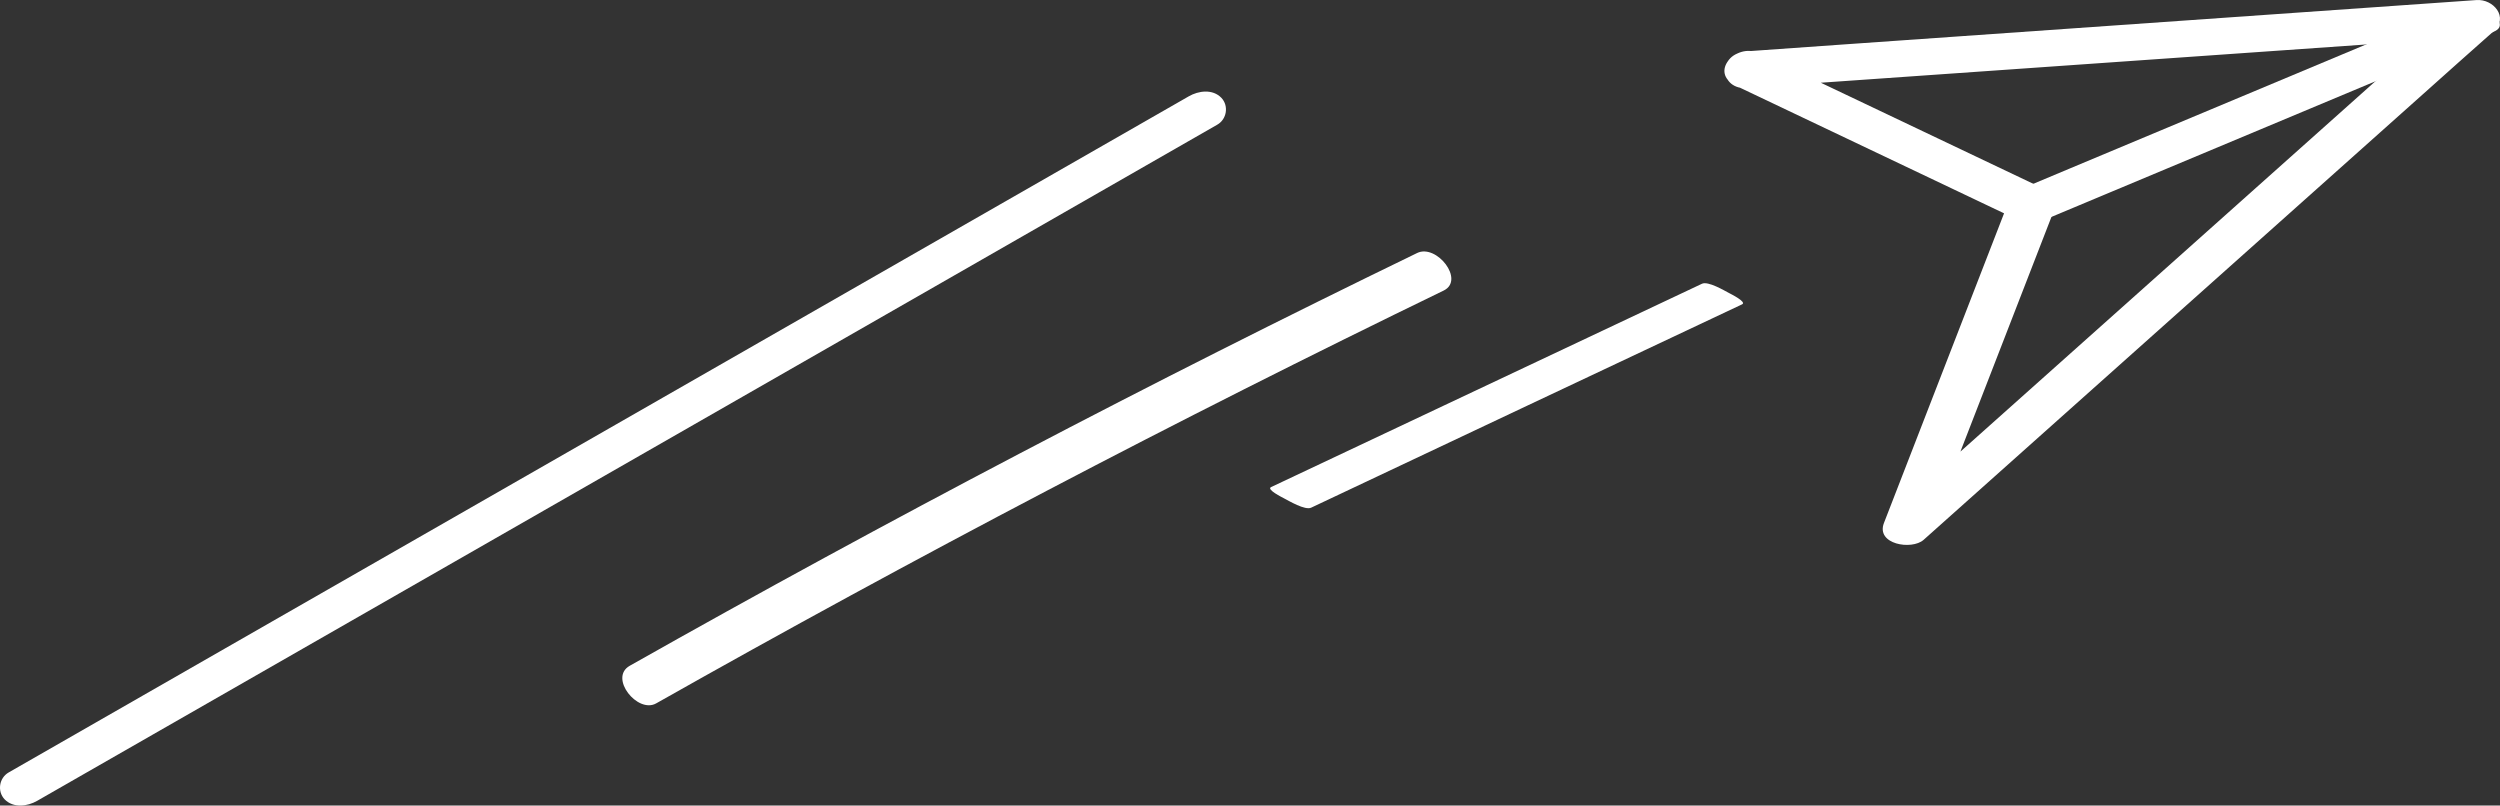
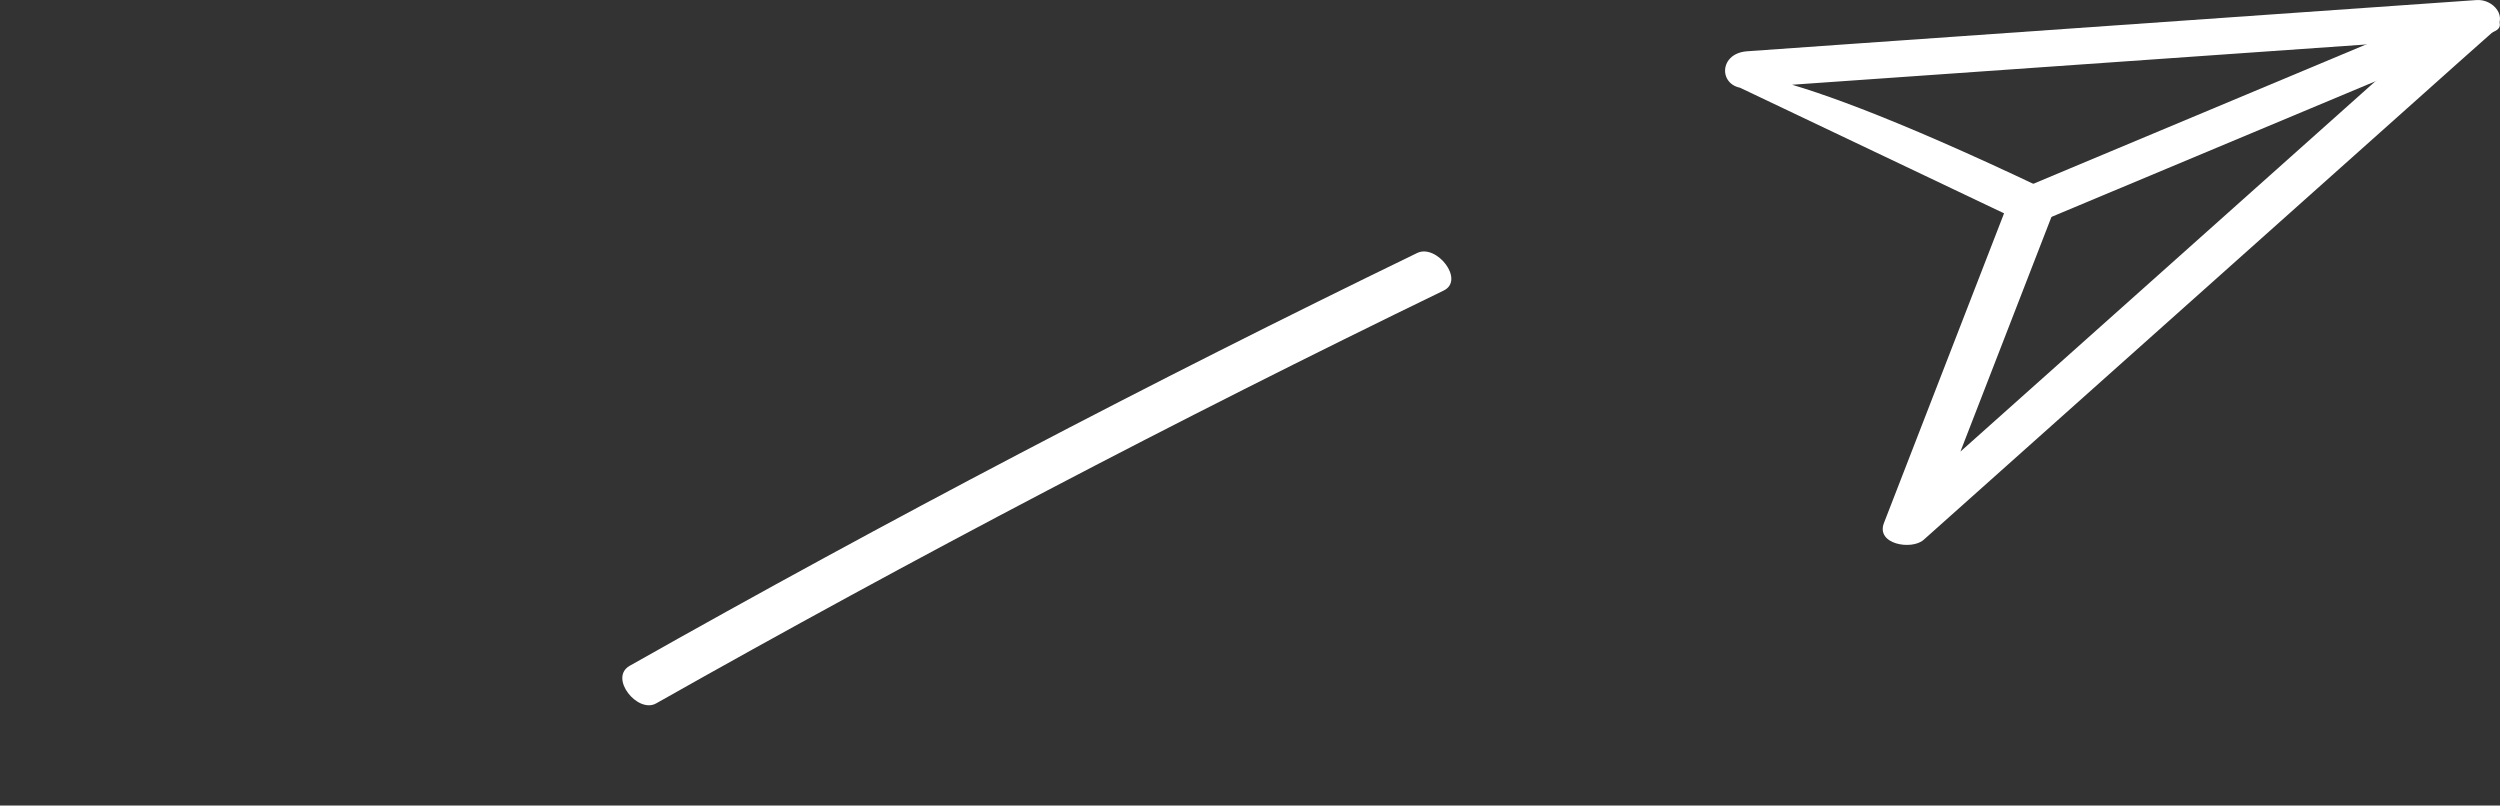
<svg xmlns="http://www.w3.org/2000/svg" width="270" height="87" viewBox="0 0 270 87" fill="none">
  <rect x="0" y="0" width="270" height="87" fill="#333333" stroke="none" />
-   <path d="M4.019 86.486C37.035 67.571 70.051 48.656 103.092 29.728C112.547 24.308 122.002 18.89 131.457 13.47C132.505 12.879 132.722 11.425 131.911 10.568C130.966 9.588 129.438 9.793 128.385 10.404C95.369 29.319 62.353 48.233 29.312 67.162C19.857 72.581 10.402 78 0.946 83.419C-0.101 84.01 -0.318 85.464 0.493 86.322C1.438 87.301 2.966 87.096 4.019 86.486Z" fill="white" />
  <path d="M70.872 75.962C98.737 60.218 127.114 45.352 155.912 31.383C158.247 30.246 155.144 26.308 153.053 27.324C124.255 41.293 95.879 56.159 68.013 71.903C65.718 73.198 68.871 77.108 70.872 75.962Z" fill="white" />
-   <path d="M141.612 54.826C157.126 47.5 172.639 40.174 188.148 32.868C188.68 32.617 186.926 31.749 186.762 31.661C186.229 31.386 184.466 30.326 183.809 30.647C168.296 37.973 152.782 45.299 137.274 52.606C136.742 52.857 138.495 53.725 138.66 53.813C139.192 54.088 140.955 55.148 141.612 54.826Z" fill="white" />
-   <path d="M188.794 9.485C211.766 7.88 234.743 6.256 257.714 4.651C260.996 4.41 264.292 4.194 267.574 3.952L265.693 0.608C247.723 16.653 229.734 32.692 211.765 48.737C209.217 51.014 206.67 53.29 204.103 55.561L208.383 57.387C212.883 45.788 217.388 34.17 221.888 22.571C222.263 21.603 221.457 20.726 220.657 20.355C210.421 15.479 200.18 10.622 189.944 5.746C187.477 4.573 184.504 7.846 187.489 9.268C197.725 14.145 207.967 19.002 218.203 23.878L216.973 21.662C212.473 33.261 207.968 44.879 203.468 56.478C202.569 58.794 206.465 59.439 207.749 58.304C225.718 42.259 243.707 26.22 261.676 10.175C264.224 7.898 266.772 5.622 269.339 3.351C270.965 1.89 269.303 -0.131 267.457 0.007C244.486 1.612 221.509 3.236 198.538 4.841C195.256 5.082 191.96 5.298 188.678 5.539C185.396 5.781 185.61 9.754 188.784 9.524L188.794 9.485Z" fill="white" />
+   <path d="M188.794 9.485C211.766 7.88 234.743 6.256 257.714 4.651C260.996 4.41 264.292 4.194 267.574 3.952L265.693 0.608C247.723 16.653 229.734 32.692 211.765 48.737C209.217 51.014 206.67 53.29 204.103 55.561L208.383 57.387C212.883 45.788 217.388 34.17 221.888 22.571C222.263 21.603 221.457 20.726 220.657 20.355C187.477 4.573 184.504 7.846 187.489 9.268C197.725 14.145 207.967 19.002 218.203 23.878L216.973 21.662C212.473 33.261 207.968 44.879 203.468 56.478C202.569 58.794 206.465 59.439 207.749 58.304C225.718 42.259 243.707 26.22 261.676 10.175C264.224 7.898 266.772 5.622 269.339 3.351C270.965 1.89 269.303 -0.131 267.457 0.007C244.486 1.612 221.509 3.236 198.538 4.841C195.256 5.082 191.96 5.298 188.678 5.539C185.396 5.781 185.61 9.754 188.784 9.524L188.794 9.485Z" fill="white" />
  <path d="M221.256 23.552C235.316 17.672 249.381 11.772 263.44 5.891C265.412 5.074 267.365 4.252 269.342 3.415C271.578 2.482 267.398 -0.157 265.759 0.521C251.7 6.402 237.635 12.302 223.575 18.182C221.603 18.999 219.651 19.822 217.673 20.658C215.438 21.591 219.617 24.23 221.256 23.552Z" fill="white" />
</svg>